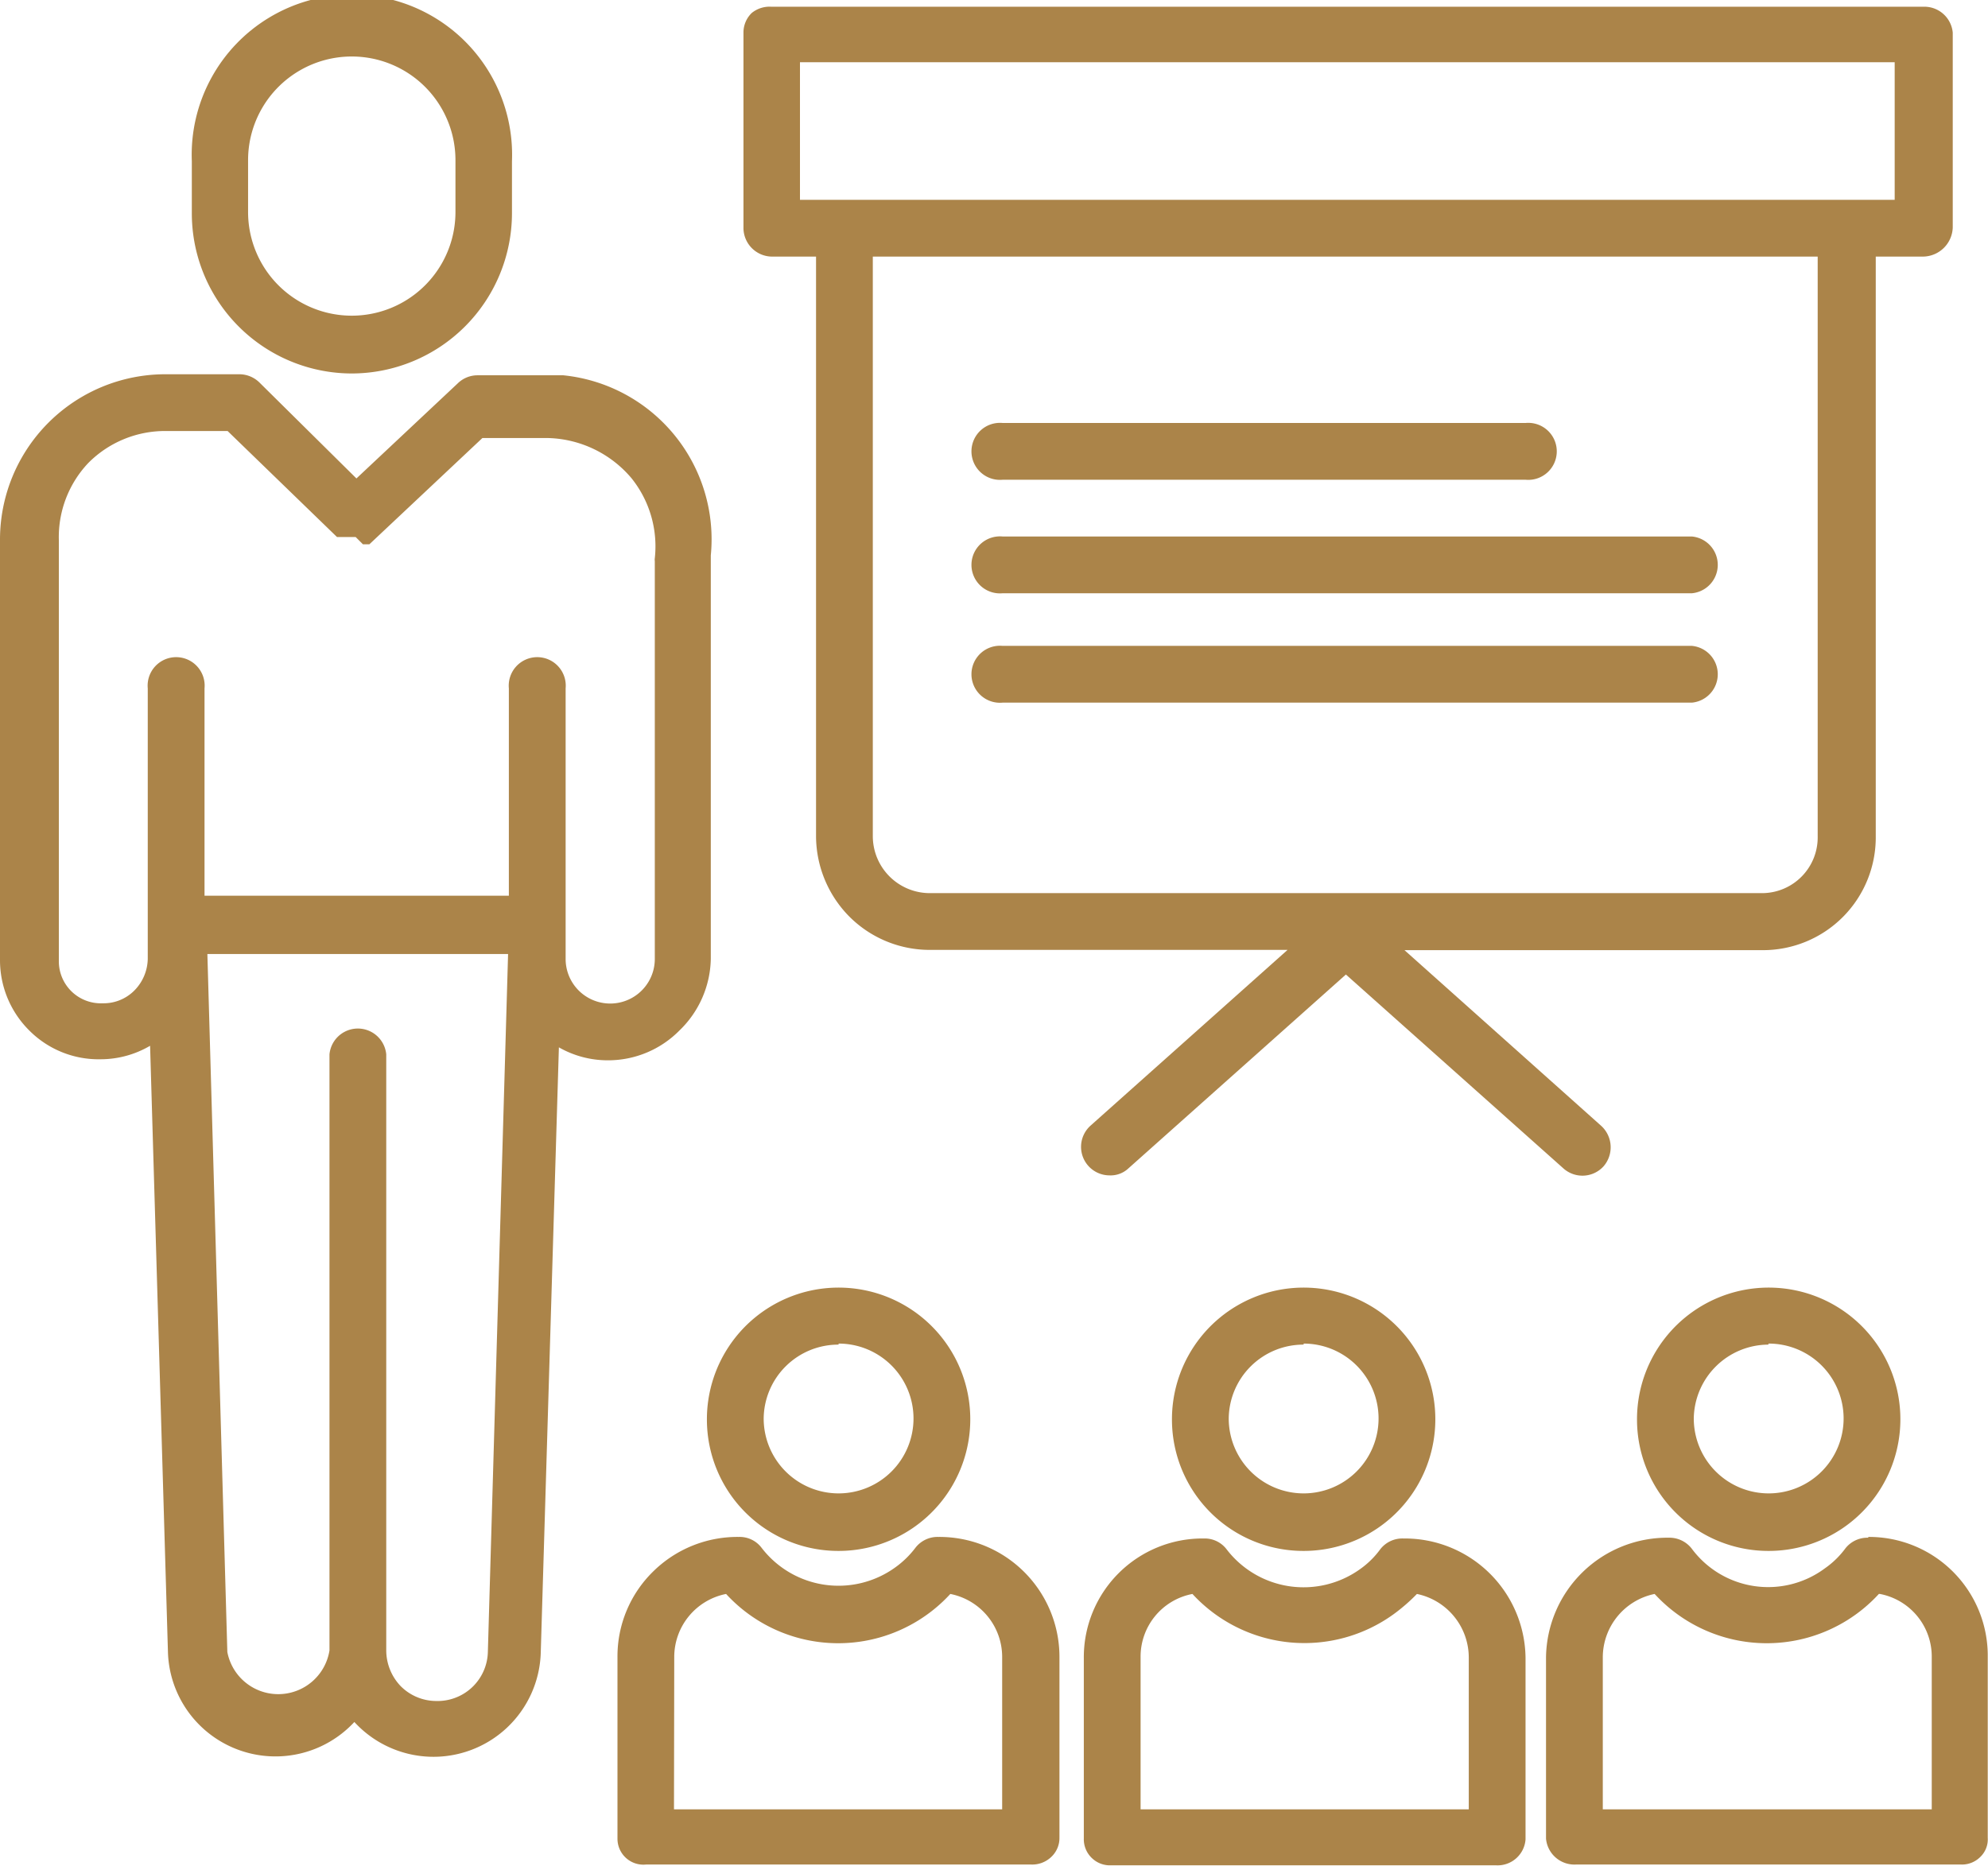
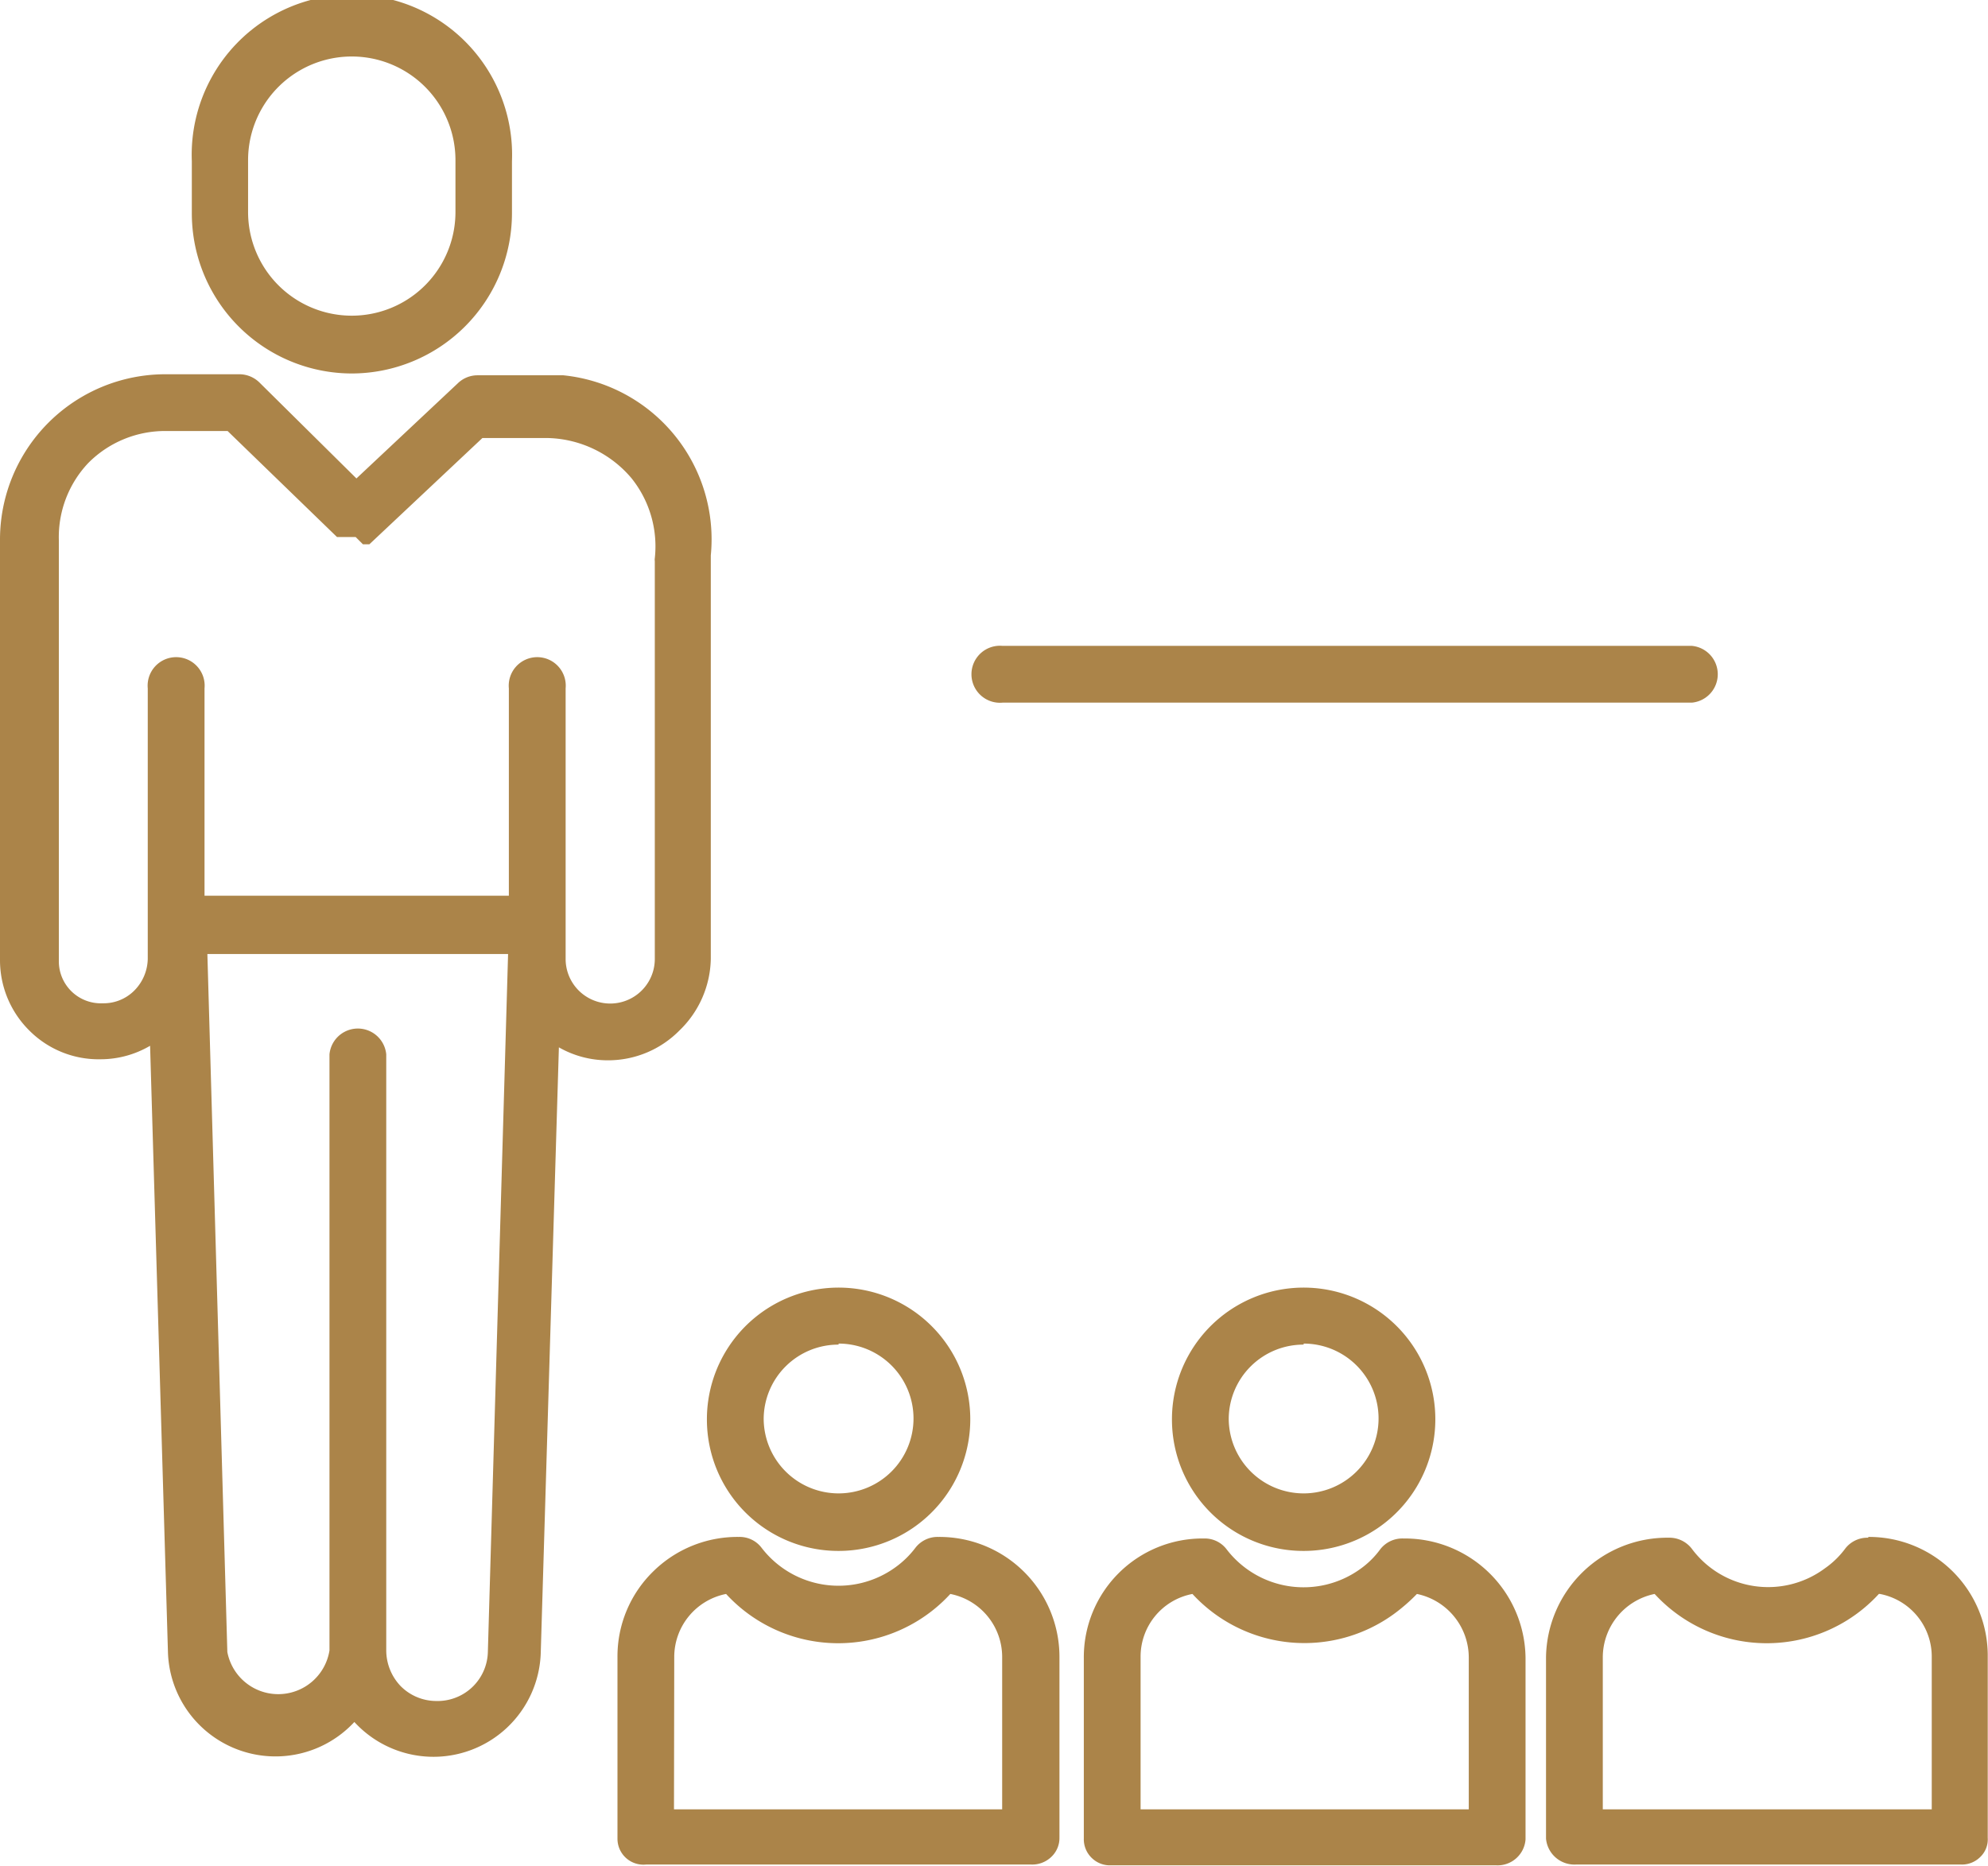
<svg xmlns="http://www.w3.org/2000/svg" viewBox="0 0 76.69 72">
  <defs>
    <style>.cls-1{fill:#ab8449;}</style>
  </defs>
  <g id="Слой_2" data-name="Слой 2">
    <g id="Слой_1-2" data-name="Слой 1">
      <path class="cls-1" d="M32.35,59.84a5.08,5.08,0,1,0-5.08-5.07A5.07,5.07,0,0,0,32.35,59.84Zm0-8a2.89,2.89,0,1,1-2.89,2.89A2.88,2.88,0,0,1,32.35,51.88Z" />
      <path class="cls-1" d="M23.82,63.94v7a1,1,0,0,0,1.1,1H39.78a1.06,1.06,0,0,0,.76-.28,1,1,0,0,0,.33-.75v-7a4.63,4.63,0,0,0-4.67-4.61,1.08,1.08,0,0,0-.88.41,3.6,3.6,0,0,1-.79.77,3.74,3.74,0,0,1-5.15-.76,1.06,1.06,0,0,0-.88-.42,4.63,4.63,0,0,0-3.3,1.33A4.58,4.58,0,0,0,23.82,63.94Zm2.19,0a2.48,2.48,0,0,1,2-2.44,5.87,5.87,0,0,0,8.65,0,2.48,2.48,0,0,1,2,2.44v5.87H26Z" />
      <path class="cls-1" d="M50.29,59.84a5.08,5.08,0,1,0-5.08-5.07A5.07,5.07,0,0,0,50.29,59.84Zm0-8a2.89,2.89,0,1,1-2.89,2.89A2.88,2.88,0,0,1,50.29,51.88Z" />
      <path class="cls-1" d="M41.81,63.94v7a1,1,0,0,0,.3.74,1,1,0,0,0,.75.29H57.71a1.08,1.08,0,0,0,1.14-1v-7a4.66,4.66,0,0,0-4.71-4.61,1.08,1.08,0,0,0-.89.41,3.35,3.35,0,0,1-.78.77,3.74,3.74,0,0,1-5.15-.76,1.06,1.06,0,0,0-.88-.42,4.58,4.58,0,0,0-4.63,4.61Zm2.19,0a2.46,2.46,0,0,1,2-2.44,5.87,5.87,0,0,0,7.79.76,7,7,0,0,0,.87-.76,2.51,2.51,0,0,1,2,2.44v5.87H44Z" />
-       <path class="cls-1" d="M68.22,59.84a5.08,5.08,0,1,0-5.07-5.07A5.07,5.07,0,0,0,68.22,59.84Zm0-8a2.89,2.89,0,1,1-2.88,2.89A2.89,2.89,0,0,1,68.22,51.88Z" />
      <path class="cls-1" d="M72.07,59.33a1.08,1.08,0,0,0-.88.41,3.39,3.39,0,0,1-.79.77,3.67,3.67,0,0,1-5.14-.76,1.09,1.09,0,0,0-.89-.42,4.68,4.68,0,0,0-4.73,4.61v7a1.1,1.1,0,0,0,1.15,1H75.65a1,1,0,0,0,.74-.29.94.94,0,0,0,.29-.74v-7a4.58,4.58,0,0,0-4.61-4.61Zm.45,2.17a2.46,2.46,0,0,1,2,2.44v5.87H61.83V63.94a2.5,2.5,0,0,1,2-2.44,5.87,5.87,0,0,0,8.65,0Z" />
      <path class="cls-1" d="M13.57,14.41a6.19,6.19,0,0,0,6.18-6.19v-2a6.18,6.18,0,1,0-12.35,0v2A6.18,6.18,0,0,0,13.57,14.41Zm-4-8.23a4,4,0,1,1,8,0v2a4,4,0,1,1-8,0Z" />
      <path class="cls-1" d="M0,37.05a3.82,3.82,0,0,0,1.14,2.72,3.77,3.77,0,0,0,2.74,1.1h0l0,0a3.78,3.78,0,0,0,1.91-.52l.69,23.43a4.15,4.15,0,0,0,7.19,2.66,4.14,4.14,0,0,0,7.19-2.66l.7-23.37a3.79,3.79,0,0,0,1.89.5,3.86,3.86,0,0,0,2.76-1.15A3.93,3.93,0,0,0,27.42,37V21.43a6.36,6.36,0,0,0-5.69-6.95c-.2,0-.42,0-.63,0H18.42a1.09,1.09,0,0,0-.75.3l-3.92,3.68L10,14.75a1.11,1.11,0,0,0-.77-.31H6.37A6.38,6.38,0,0,0,0,20.84c0,.19,0,.39,0,.59ZM16.83,65.63a1.94,1.94,0,0,1-1.37-.57,2,2,0,0,1-.56-1.38v-23a1.1,1.1,0,0,0-2.19,0v23a2,2,0,0,1-3.94.06L8,36.81h11.6l-.78,26.93A1.94,1.94,0,0,1,16.83,65.63ZM3.4,17.87a4.17,4.17,0,0,1,3-1.24H8.78L13,20.72l0,0,0,0,0,0,.05,0,0,0,.05,0,0,0,.05,0,0,0h.05l.05,0h.47L14,21h.1l.05,0,0,0,.05,0,0,0,0,0,.05,0s0,0,0,0l0,0,0,0,4.36-4.1H21.1a4.36,4.36,0,0,1,3.26,1.55,4.2,4.2,0,0,1,.9,3.09.35.35,0,0,0,0,.11V37a1.72,1.72,0,1,1-3.44,0V33.09c0-.08,0-.15,0-.22V26.56a1.1,1.1,0,1,0-2.19,0v7l0,1H7.89l0-1.61s0-.09,0-.14V26.56a1.1,1.1,0,1,0-2.19,0V37a1.78,1.78,0,0,1-.52,1.22,1.67,1.67,0,0,1-1.22.49h0a1.62,1.62,0,0,1-1.69-1.63V21.38s0-.08,0-.11,0-.29,0-.43A4.16,4.16,0,0,1,3.4,17.87Z" />
-       <path class="cls-1" d="M29.76,9.9h1.72V32.27a4.43,4.43,0,0,0,1.3,3.11,4.38,4.38,0,0,0,3.11,1.27H49.67l-7.6,6.78a1.1,1.1,0,0,0,.73,1.92,1,1,0,0,0,.73-.27l8.39-7.48,8.39,7.48A1.1,1.1,0,0,0,61.86,45a1.12,1.12,0,0,0-.09-1.56l-7.59-6.78H68a4.35,4.35,0,0,0,4.36-4.38V9.9h1.83a1.16,1.16,0,0,0,1.14-1.12V1.26a1.1,1.1,0,0,0-1.14-1H29.76A1.09,1.09,0,0,0,29,.5a1.05,1.05,0,0,0-.32.76V8.78A1.11,1.11,0,0,0,29.76,9.9ZM70.12,32.27A2.15,2.15,0,0,1,68,34.46H35.89a2.2,2.2,0,0,1-2.22-2.19V9.9H70.12ZM30.86,2.4H73.09V7.71H30.86Z" />
-       <path class="cls-1" d="M38.68,18.51H58.85a1.1,1.1,0,1,0,0-2.19H38.68a1.1,1.1,0,1,0,0,2.19Z" />
-       <path class="cls-1" d="M38.68,22.89H65.27a1.1,1.1,0,0,0,0-2.19H38.68a1.1,1.1,0,1,0,0,2.19Z" />
      <path class="cls-1" d="M38.68,27.11H65.27a1.1,1.1,0,0,0,0-2.19H38.68a1.1,1.1,0,1,0,0,2.19Z" />
    </g>
  </g>
</svg>